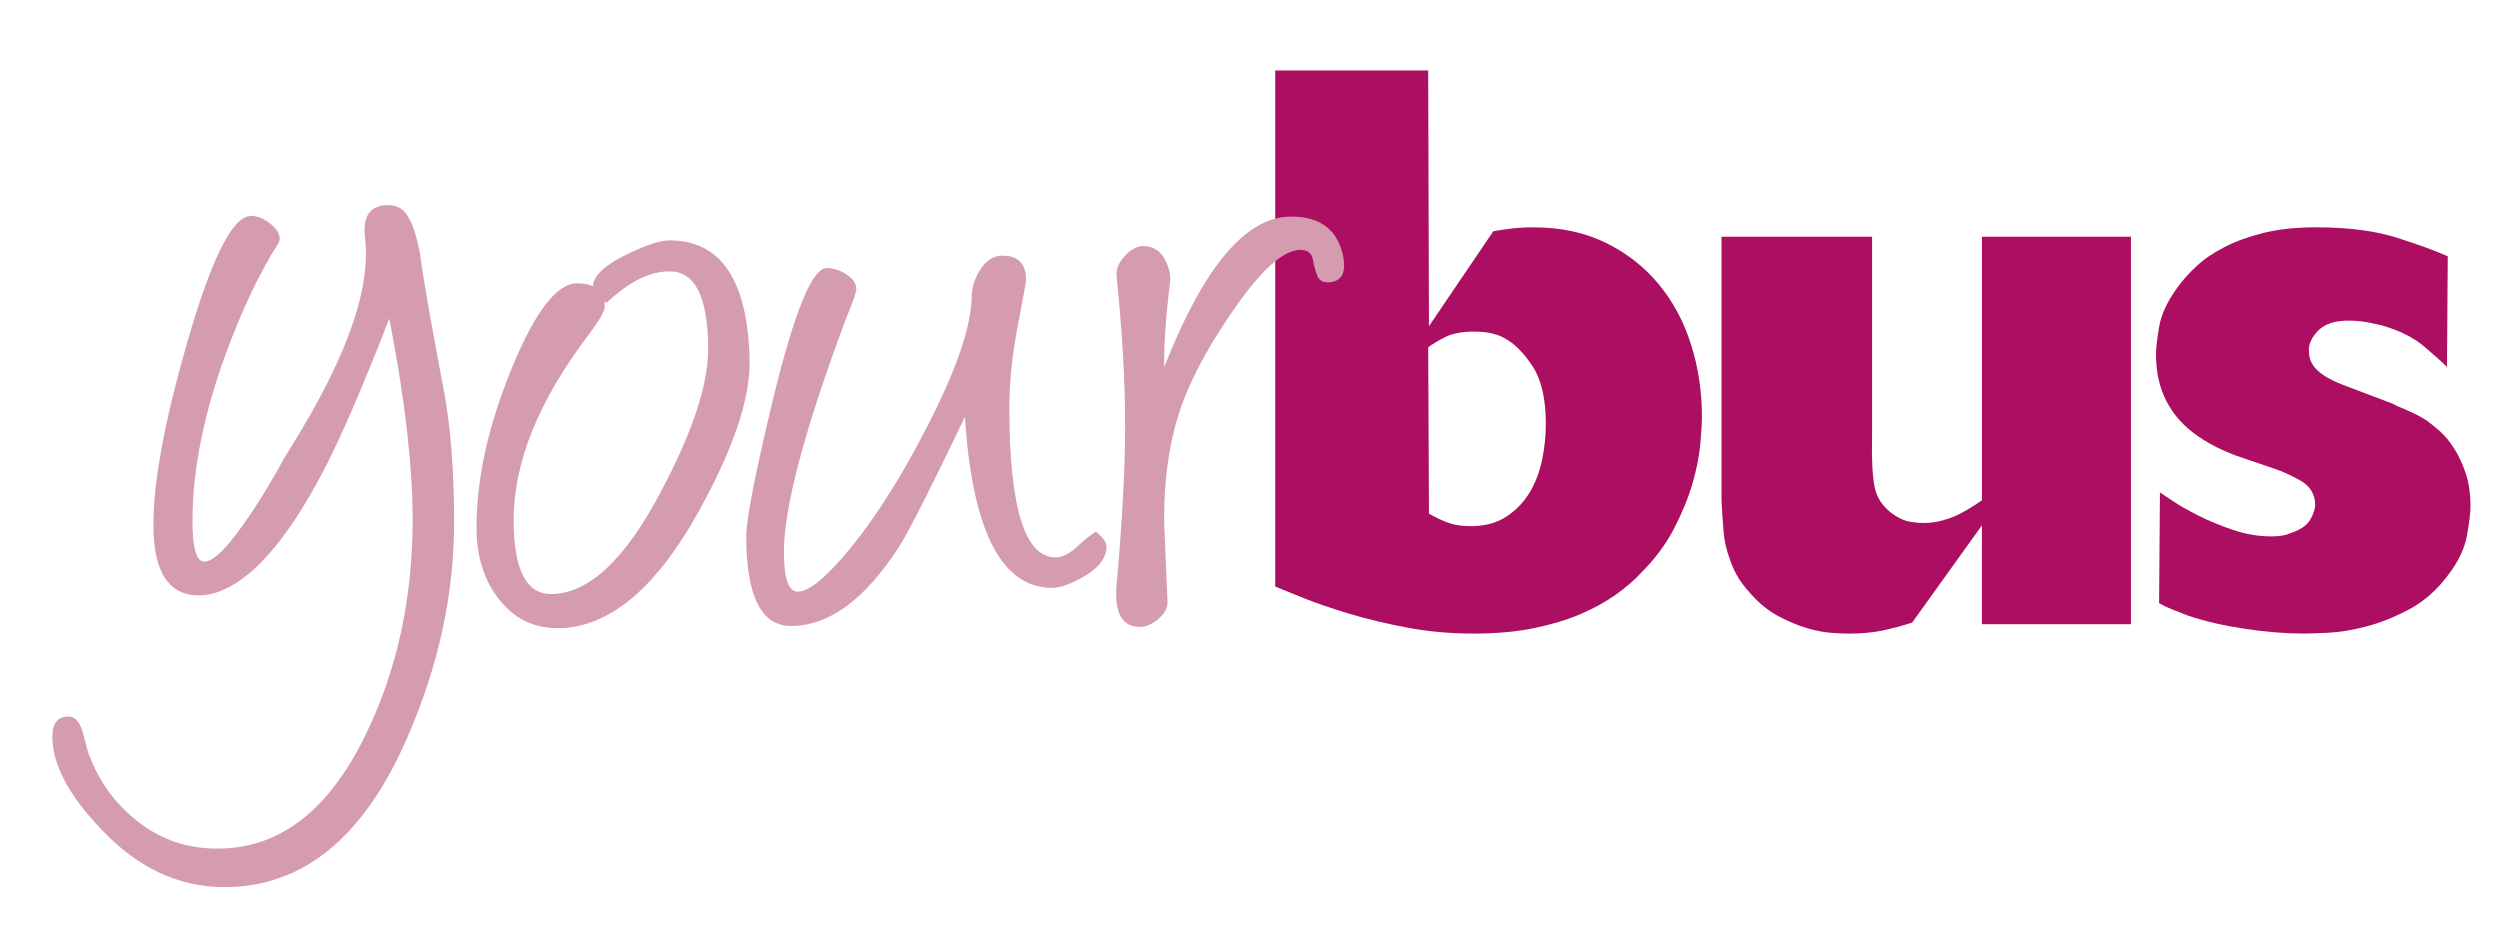
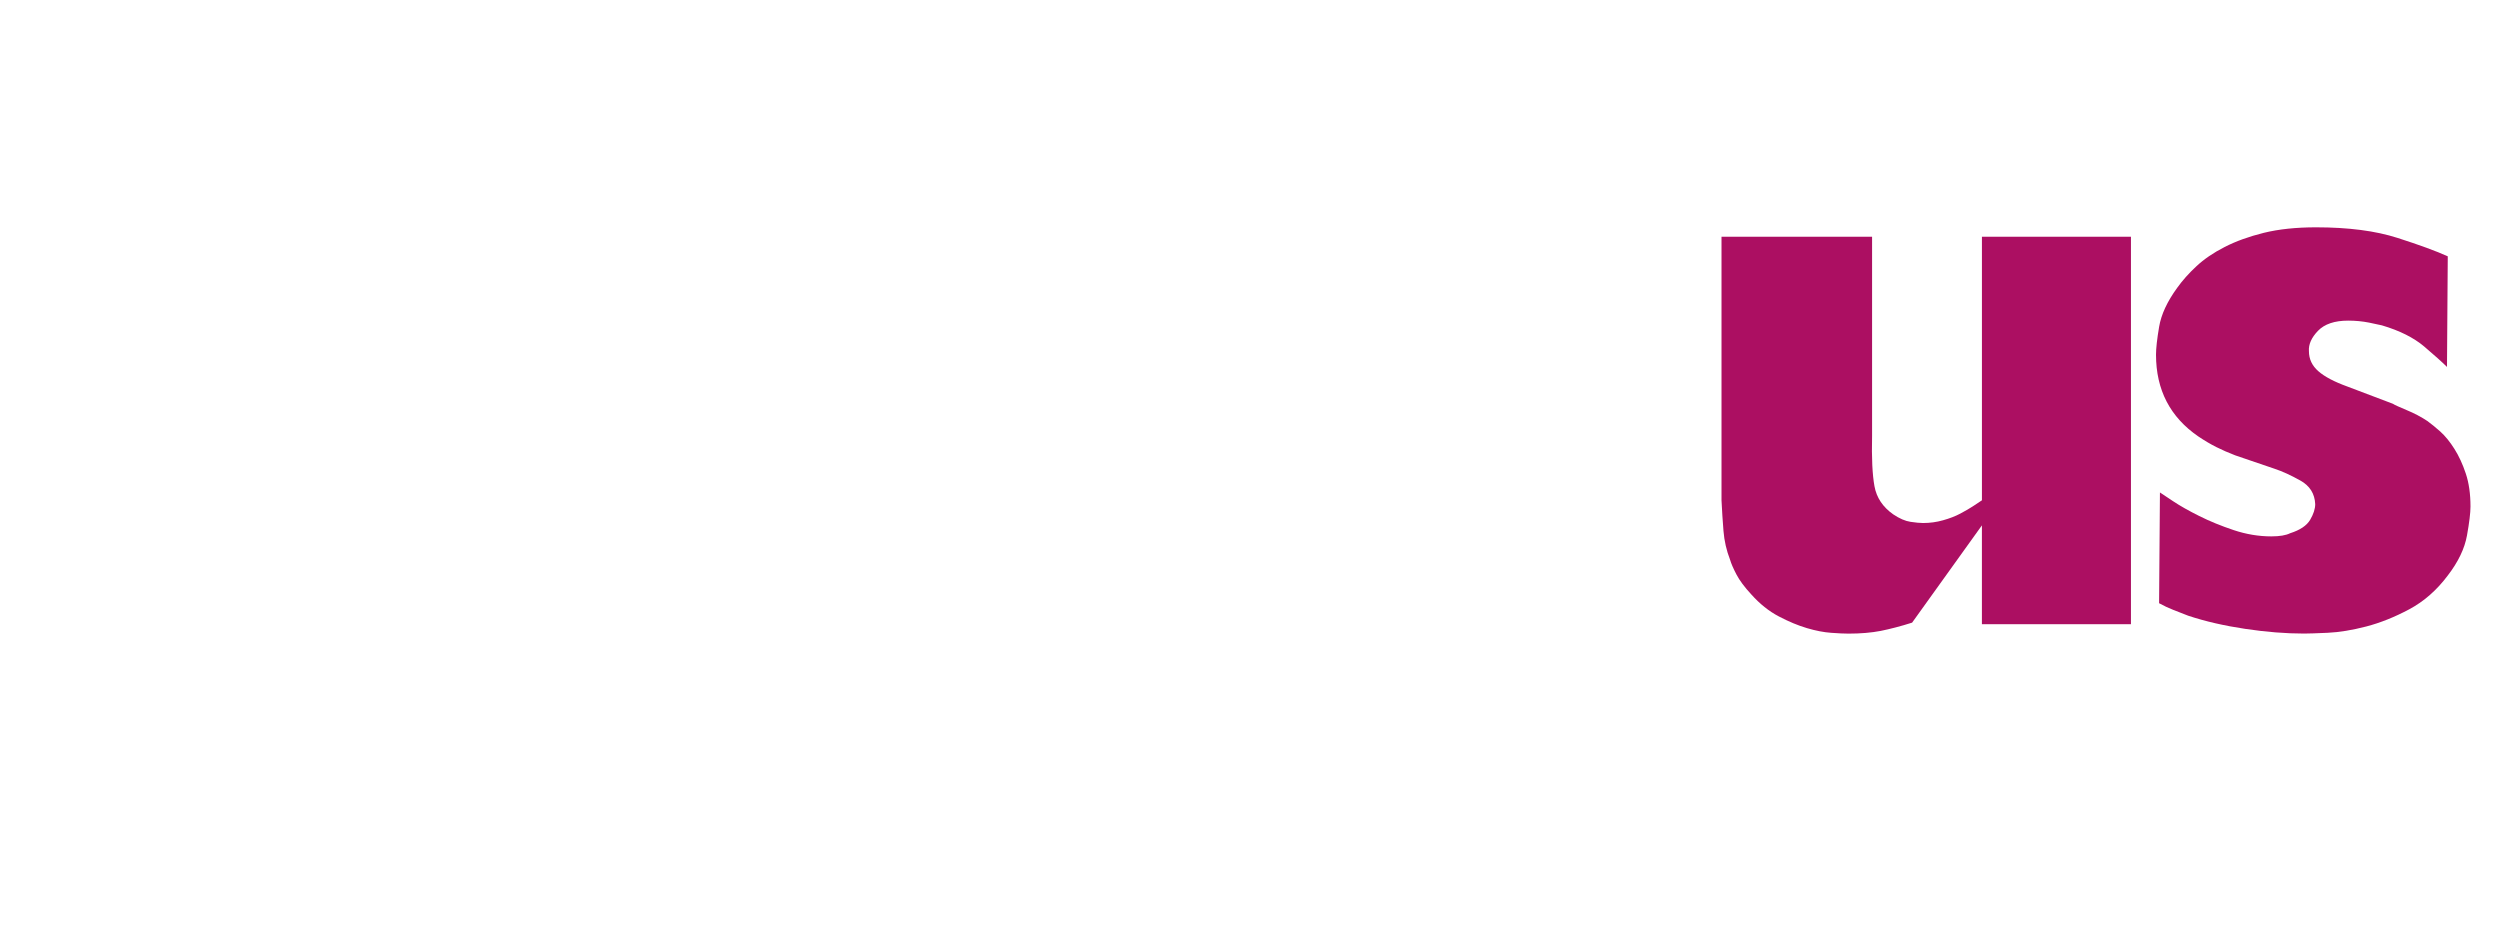
<svg xmlns="http://www.w3.org/2000/svg" version="1.1" id="Layer_1" x="0px" y="0px" width="128.5px" height="48px" viewBox="0 0 128.5 48" enable-background="new 0 0 128.5 48" xml:space="preserve">
-   <path fill="#AC0F62" d="M73.449,26.403c0.379,0.215,0.724,0.375,1.035,0.482c0.31,0.107,0.683,0.159,1.117,0.159  c0.729,0,1.345-0.167,1.845-0.502c0.501-0.333,0.899-0.756,1.198-1.265c0.298-0.509,0.507-1.069,0.63-1.686  c0.121-0.617,0.181-1.219,0.181-1.807c0-1.286-0.23-2.276-0.689-2.971c-0.46-0.696-0.945-1.179-1.462-1.446  c-0.136-0.081-0.331-0.153-0.588-0.222c-0.257-0.066-0.575-0.1-0.953-0.1c-0.622,0-1.115,0.094-1.481,0.281  c-0.365,0.187-0.656,0.36-0.872,0.521L73.449,26.403z M76.755,11.887c0.133-0.027,0.396-0.067,0.786-0.121  c0.388-0.054,0.812-0.081,1.271-0.081c1.396,0,2.632,0.263,3.708,0.786c1.074,0.523,1.981,1.23,2.72,2.116  c0.741,0.888,1.298,1.922,1.674,3.104c0.377,1.185,0.564,2.421,0.564,3.709c0,0.323-0.026,0.793-0.08,1.412  c-0.055,0.618-0.189,1.297-0.403,2.035c-0.215,0.74-0.531,1.511-0.947,2.318c-0.418,0.807-0.987,1.573-1.714,2.298  c-0.35,0.378-0.78,0.746-1.289,1.109c-0.512,0.362-1.108,0.692-1.795,0.986c-0.685,0.297-1.486,0.537-2.398,0.728  c-0.914,0.187-1.949,0.28-3.104,0.28c-1.184,0-2.312-0.1-3.386-0.302c-1.078-0.201-2.064-0.436-2.965-0.706  c-0.9-0.268-1.687-0.537-2.359-0.805c-0.671-0.27-1.168-0.469-1.491-0.606V3.623h7.862l0.04,13.142L76.755,11.887z" />
  <path fill="#AC0F62" d="M101.87,32.084v-5.08l-3.588,5c-0.591,0.187-1.128,0.326-1.613,0.424c-0.482,0.093-1.034,0.14-1.652,0.14  c-0.216,0-0.511-0.013-0.888-0.041c-0.376-0.026-0.791-0.105-1.25-0.241c-0.456-0.134-0.939-0.336-1.45-0.604  s-0.98-0.645-1.412-1.129c-0.348-0.376-0.604-0.718-0.765-1.028c-0.161-0.308-0.268-0.556-0.323-0.746  c-0.188-0.482-0.301-0.979-0.342-1.491c-0.041-0.51-0.075-1.033-0.101-1.571V12.169h7.739v10.239  c-0.027,1.129,0.015,1.988,0.122,2.58c0.106,0.592,0.43,1.074,0.967,1.451c0.322,0.216,0.617,0.343,0.887,0.383  c0.269,0.041,0.484,0.061,0.646,0.061c0.349,0,0.693-0.046,1.028-0.142c0.336-0.094,0.631-0.207,0.886-0.343  c0.255-0.134,0.484-0.268,0.687-0.402c0.201-0.135,0.343-0.228,0.423-0.281V12.169h7.66v19.915H101.87z" />
  <path fill="#AC0F62" d="M111.021,25.312c0.08,0.054,0.302,0.2,0.665,0.443c0.362,0.242,0.812,0.497,1.352,0.766  c0.536,0.269,1.127,0.51,1.772,0.726c0.645,0.216,1.29,0.323,1.936,0.323c0.43,0,0.751-0.055,0.967-0.162  c0.51-0.162,0.853-0.393,1.028-0.688c0.174-0.297,0.261-0.565,0.261-0.809c-0.025-0.539-0.281-0.943-0.765-1.212  c-0.484-0.271-0.927-0.474-1.33-0.607l-2.016-0.687c-0.351-0.135-0.673-0.275-0.969-0.424c-0.295-0.148-0.603-0.329-0.927-0.547  c-1.451-0.995-2.176-2.397-2.176-4.202c0-0.323,0.053-0.803,0.16-1.435c0.106-0.634,0.418-1.301,0.927-2.001  c0.269-0.377,0.598-0.748,0.989-1.11c0.389-0.364,0.872-0.695,1.451-0.99c0.577-0.297,1.25-0.539,2.015-0.729  c0.766-0.188,1.66-0.283,2.682-0.283c1.666,0,3.063,0.182,4.191,0.545c1.13,0.362,1.99,0.678,2.581,0.946l-0.04,5.685  c-0.243-0.241-0.632-0.591-1.17-1.048c-0.537-0.455-1.263-0.819-2.177-1.089c-0.106-0.026-0.328-0.073-0.664-0.142  c-0.339-0.066-0.693-0.101-1.068-0.101c-0.7,0-1.217,0.176-1.552,0.524c-0.338,0.352-0.491,0.7-0.465,1.048  c0,0.404,0.162,0.746,0.484,1.028c0.322,0.283,0.819,0.544,1.491,0.787l2.339,0.886c0.079,0.055,0.315,0.161,0.704,0.324  c0.39,0.16,0.746,0.349,1.069,0.562c0.188,0.136,0.409,0.317,0.666,0.543c0.254,0.23,0.495,0.525,0.724,0.89  c0.23,0.363,0.425,0.785,0.586,1.27c0.161,0.482,0.241,1.048,0.241,1.693c0,0.321-0.06,0.819-0.181,1.491s-0.45,1.357-0.988,2.056  c-0.564,0.753-1.224,1.331-1.976,1.734c-0.752,0.401-1.491,0.698-2.216,0.886c-0.728,0.188-1.386,0.296-1.977,0.323  c-0.592,0.026-0.994,0.04-1.21,0.04c-0.941,0-1.948-0.079-3.023-0.24c-1.076-0.16-2.056-0.385-2.942-0.679  c-0.27-0.107-0.524-0.207-0.767-0.3c-0.242-0.094-0.482-0.208-0.726-0.341L111.021,25.312z" />
-   <path fill="#D59CAF" d="M11.534,45.598c-2.369,0-4.491-1.004-6.369-3.014c-1.649-1.73-2.474-3.306-2.474-4.727  c0-0.687,0.276-1.029,0.832-1.029c0.311,0,0.547,0.245,0.711,0.735c0.097,0.359,0.194,0.726,0.293,1.103  c0.491,1.354,1.259,2.474,2.303,3.355c1.096,0.931,2.319,1.453,3.676,1.567c3.478,0.295,6.229-1.624,8.256-5.757  c1.633-3.331,2.447-7.029,2.447-11.097c0-2.792-0.398-6.245-1.199-10.362c-1.388,3.577-2.538,6.231-3.453,7.961  c-1.863,3.512-3.674,5.553-5.439,6.124c-0.31,0.099-0.604,0.147-0.882,0.147c-1.568,0-2.352-1.207-2.352-3.626  c0-2.22,0.579-5.348,1.739-9.382c1.227-4.247,2.295-6.409,3.209-6.49c0.326-0.033,0.665,0.085,1.018,0.354  c0.35,0.269,0.525,0.536,0.525,0.798c0,0.081-0.017,0.155-0.049,0.219c-0.964,1.503-1.86,3.382-2.693,5.636  c-1.16,3.151-1.74,6.043-1.74,8.671c0,1.389,0.205,2.083,0.613,2.083c0.506,0,1.33-0.865,2.474-2.598  c0.556-0.833,1.11-1.763,1.665-2.792c2.318-3.641,3.667-6.647,4.043-9.016c0.13-0.848,0.154-1.6,0.074-2.253  c-0.133-1.111,0.268-1.666,1.199-1.666c0.882,0,1.269,0.733,1.627,2.474c0,0,0.102,1.108,1.228,7.079  c0.102,0.541,0.526,2.729,0.526,6.763c0,3.705-0.81,7.405-2.426,11.097C18.695,43.05,15.568,45.598,11.534,45.598" />
-   <path fill="#D59CAF" d="M33.972,25.266c-1.846,3.512-3.731,5.267-5.658,5.267c-1.274,0-1.912-1.273-1.912-3.82  c0-2.956,1.29-6.134,3.872-9.53c0.538-0.719,0.808-1.192,0.808-1.421c0-0.096-0.007-0.184-0.021-0.268l0.119,0.071  c1.143-1.078,2.221-1.617,3.233-1.617c1.323,0,1.985,1.333,1.985,3.994C36.398,19.788,35.589,22.228,33.972,25.266 M34.413,12.356  c-0.473,0-1.2,0.238-2.179,0.711c-1.144,0.556-1.727,1.102-1.76,1.643c-0.215-0.097-0.483-0.148-0.814-0.148  c-1.045,0-2.167,1.466-3.367,4.397c-1.201,2.931-1.801,5.655-1.801,8.168c0,1.486,0.393,2.721,1.176,3.7  c0.849,1.079,1.984,1.561,3.406,1.445c2.465-0.212,4.743-2.205,6.834-5.977c1.797-3.234,2.67-5.839,2.621-7.815  C38.43,14.398,37.058,12.356,34.413,12.356" />
-   <path fill="#D59CAF" d="M49.601,21.419c-1.749,3.659-2.884,5.896-3.406,6.713c-1.747,2.694-3.593,4.042-5.535,4.042  c-1.536,0-2.303-1.536-2.303-4.605c0-0.882,0.465-3.258,1.396-7.128c1.078-4.41,1.984-6.63,2.718-6.664  c0.36,0,0.707,0.109,1.042,0.331c0.335,0.22,0.503,0.47,0.503,0.747c-0.017,0.131-0.073,0.335-0.172,0.612l-0.44,1.126  c-2.074,5.585-3.11,9.507-3.11,11.76c0,1.372,0.235,2.058,0.709,2.058c0.589,0,1.503-0.76,2.743-2.278  c1.34-1.648,2.662-3.756,3.969-6.32c1.47-2.874,2.212-5.063,2.229-6.565c0.017-0.522,0.177-1.004,0.477-1.445  c0.305-0.44,0.667-0.662,1.091-0.662c0.816,0,1.226,0.409,1.226,1.226c0,0.131-0.144,0.931-0.428,2.401  c-0.286,1.47-0.43,2.866-0.43,4.188c0,5.129,0.792,7.693,2.376,7.693c0.376,0,0.784-0.222,1.226-0.662  c0.195-0.195,0.481-0.416,0.856-0.66c0.359,0.31,0.539,0.562,0.539,0.759c0,0.587-0.398,1.111-1.2,1.567  c-0.652,0.376-1.184,0.563-1.592,0.563c-2.549,0-4.035-2.785-4.459-8.354L49.601,21.419z" />
-   <path fill="#D59CAF" d="M59.84,18.873c2.024-5.16,4.197-7.741,6.516-7.741c1.535,0,2.434,0.702,2.694,2.106  c0.148,0.85-0.131,1.273-0.833,1.273c-0.229,0-0.392-0.097-0.489-0.293c-0.065-0.147-0.132-0.352-0.195-0.613l-0.051-0.269  c-0.064-0.327-0.277-0.491-0.636-0.491c-0.801,0-1.822,0.851-3.062,2.549c-1.453,2.009-2.475,3.837-3.062,5.486  c-0.62,1.765-0.915,3.79-0.881,6.077c0,0.081,0.057,1.412,0.17,3.992c0,0.31-0.159,0.6-0.477,0.868  c-0.318,0.271-0.634,0.405-0.942,0.405c-0.915,0-1.315-0.71-1.202-2.131c0.295-3.299,0.442-6.043,0.442-8.232  c0-2.253-0.147-4.816-0.442-7.69c-0.031-0.327,0.107-0.661,0.418-1.005c0.311-0.343,0.627-0.515,0.954-0.515  c0.539,0,0.931,0.27,1.177,0.81c0.179,0.392,0.245,0.759,0.196,1.101C59.921,16.276,59.824,17.712,59.84,18.873" />
</svg>